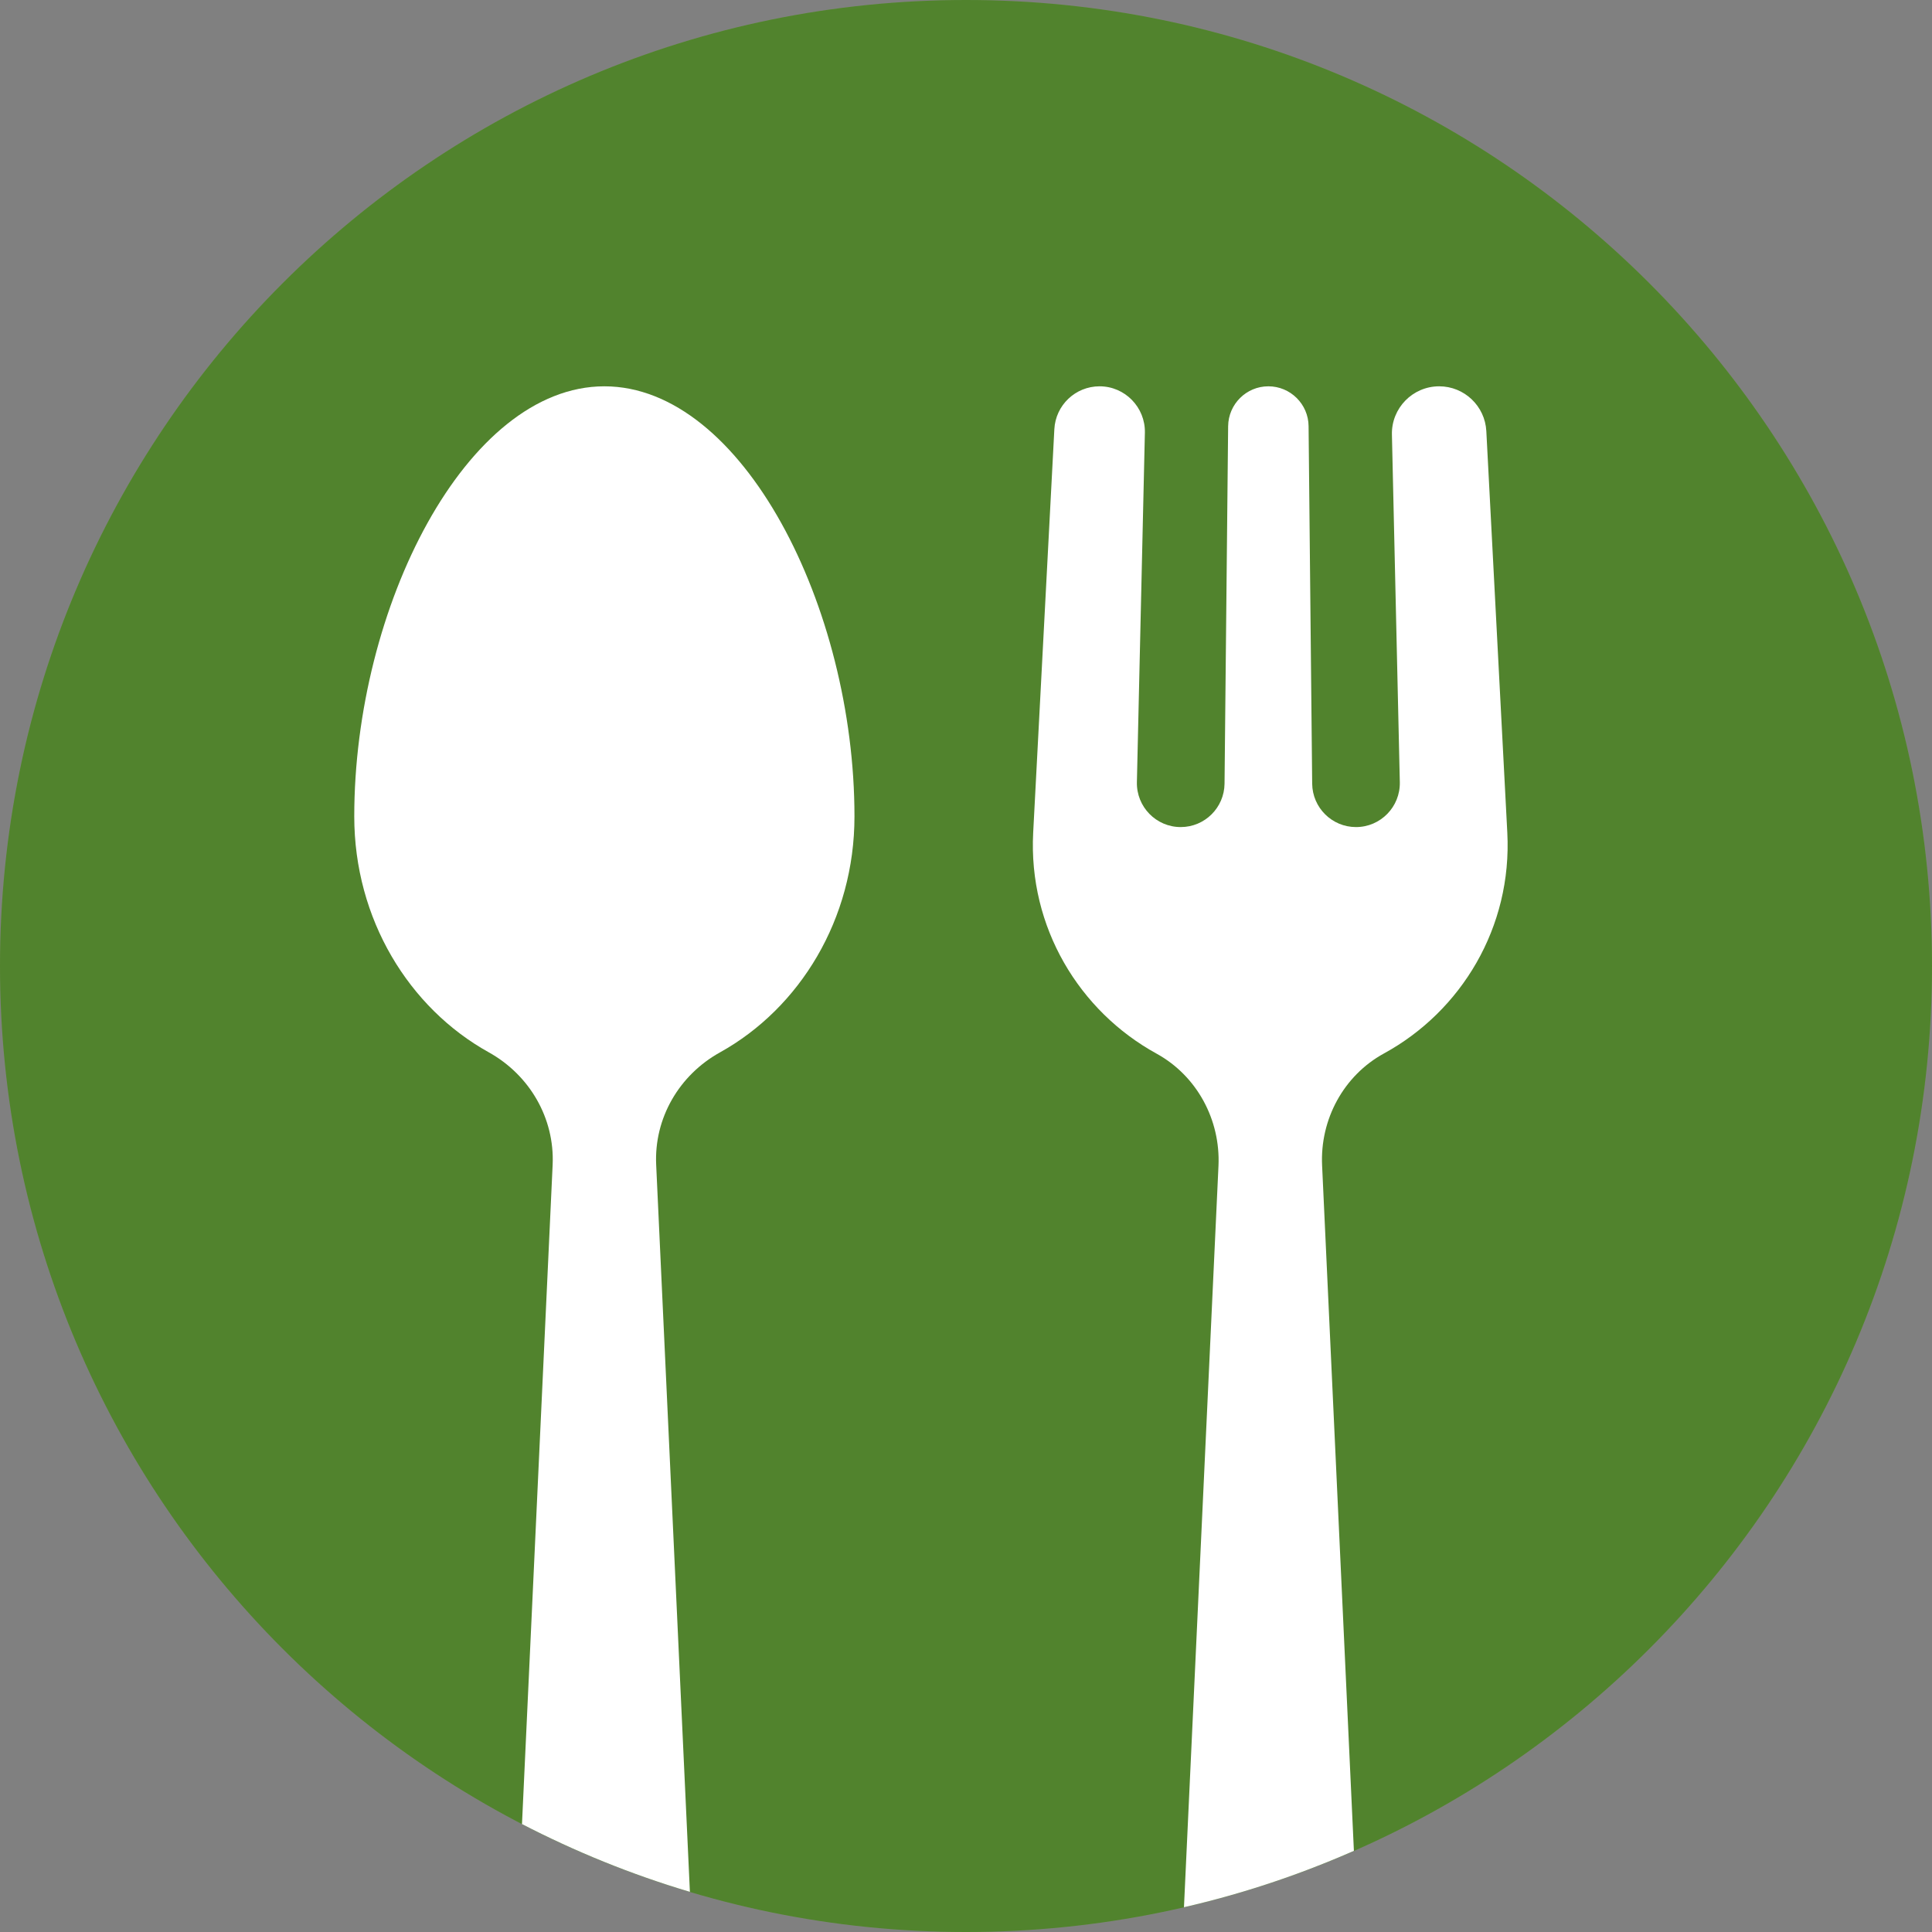
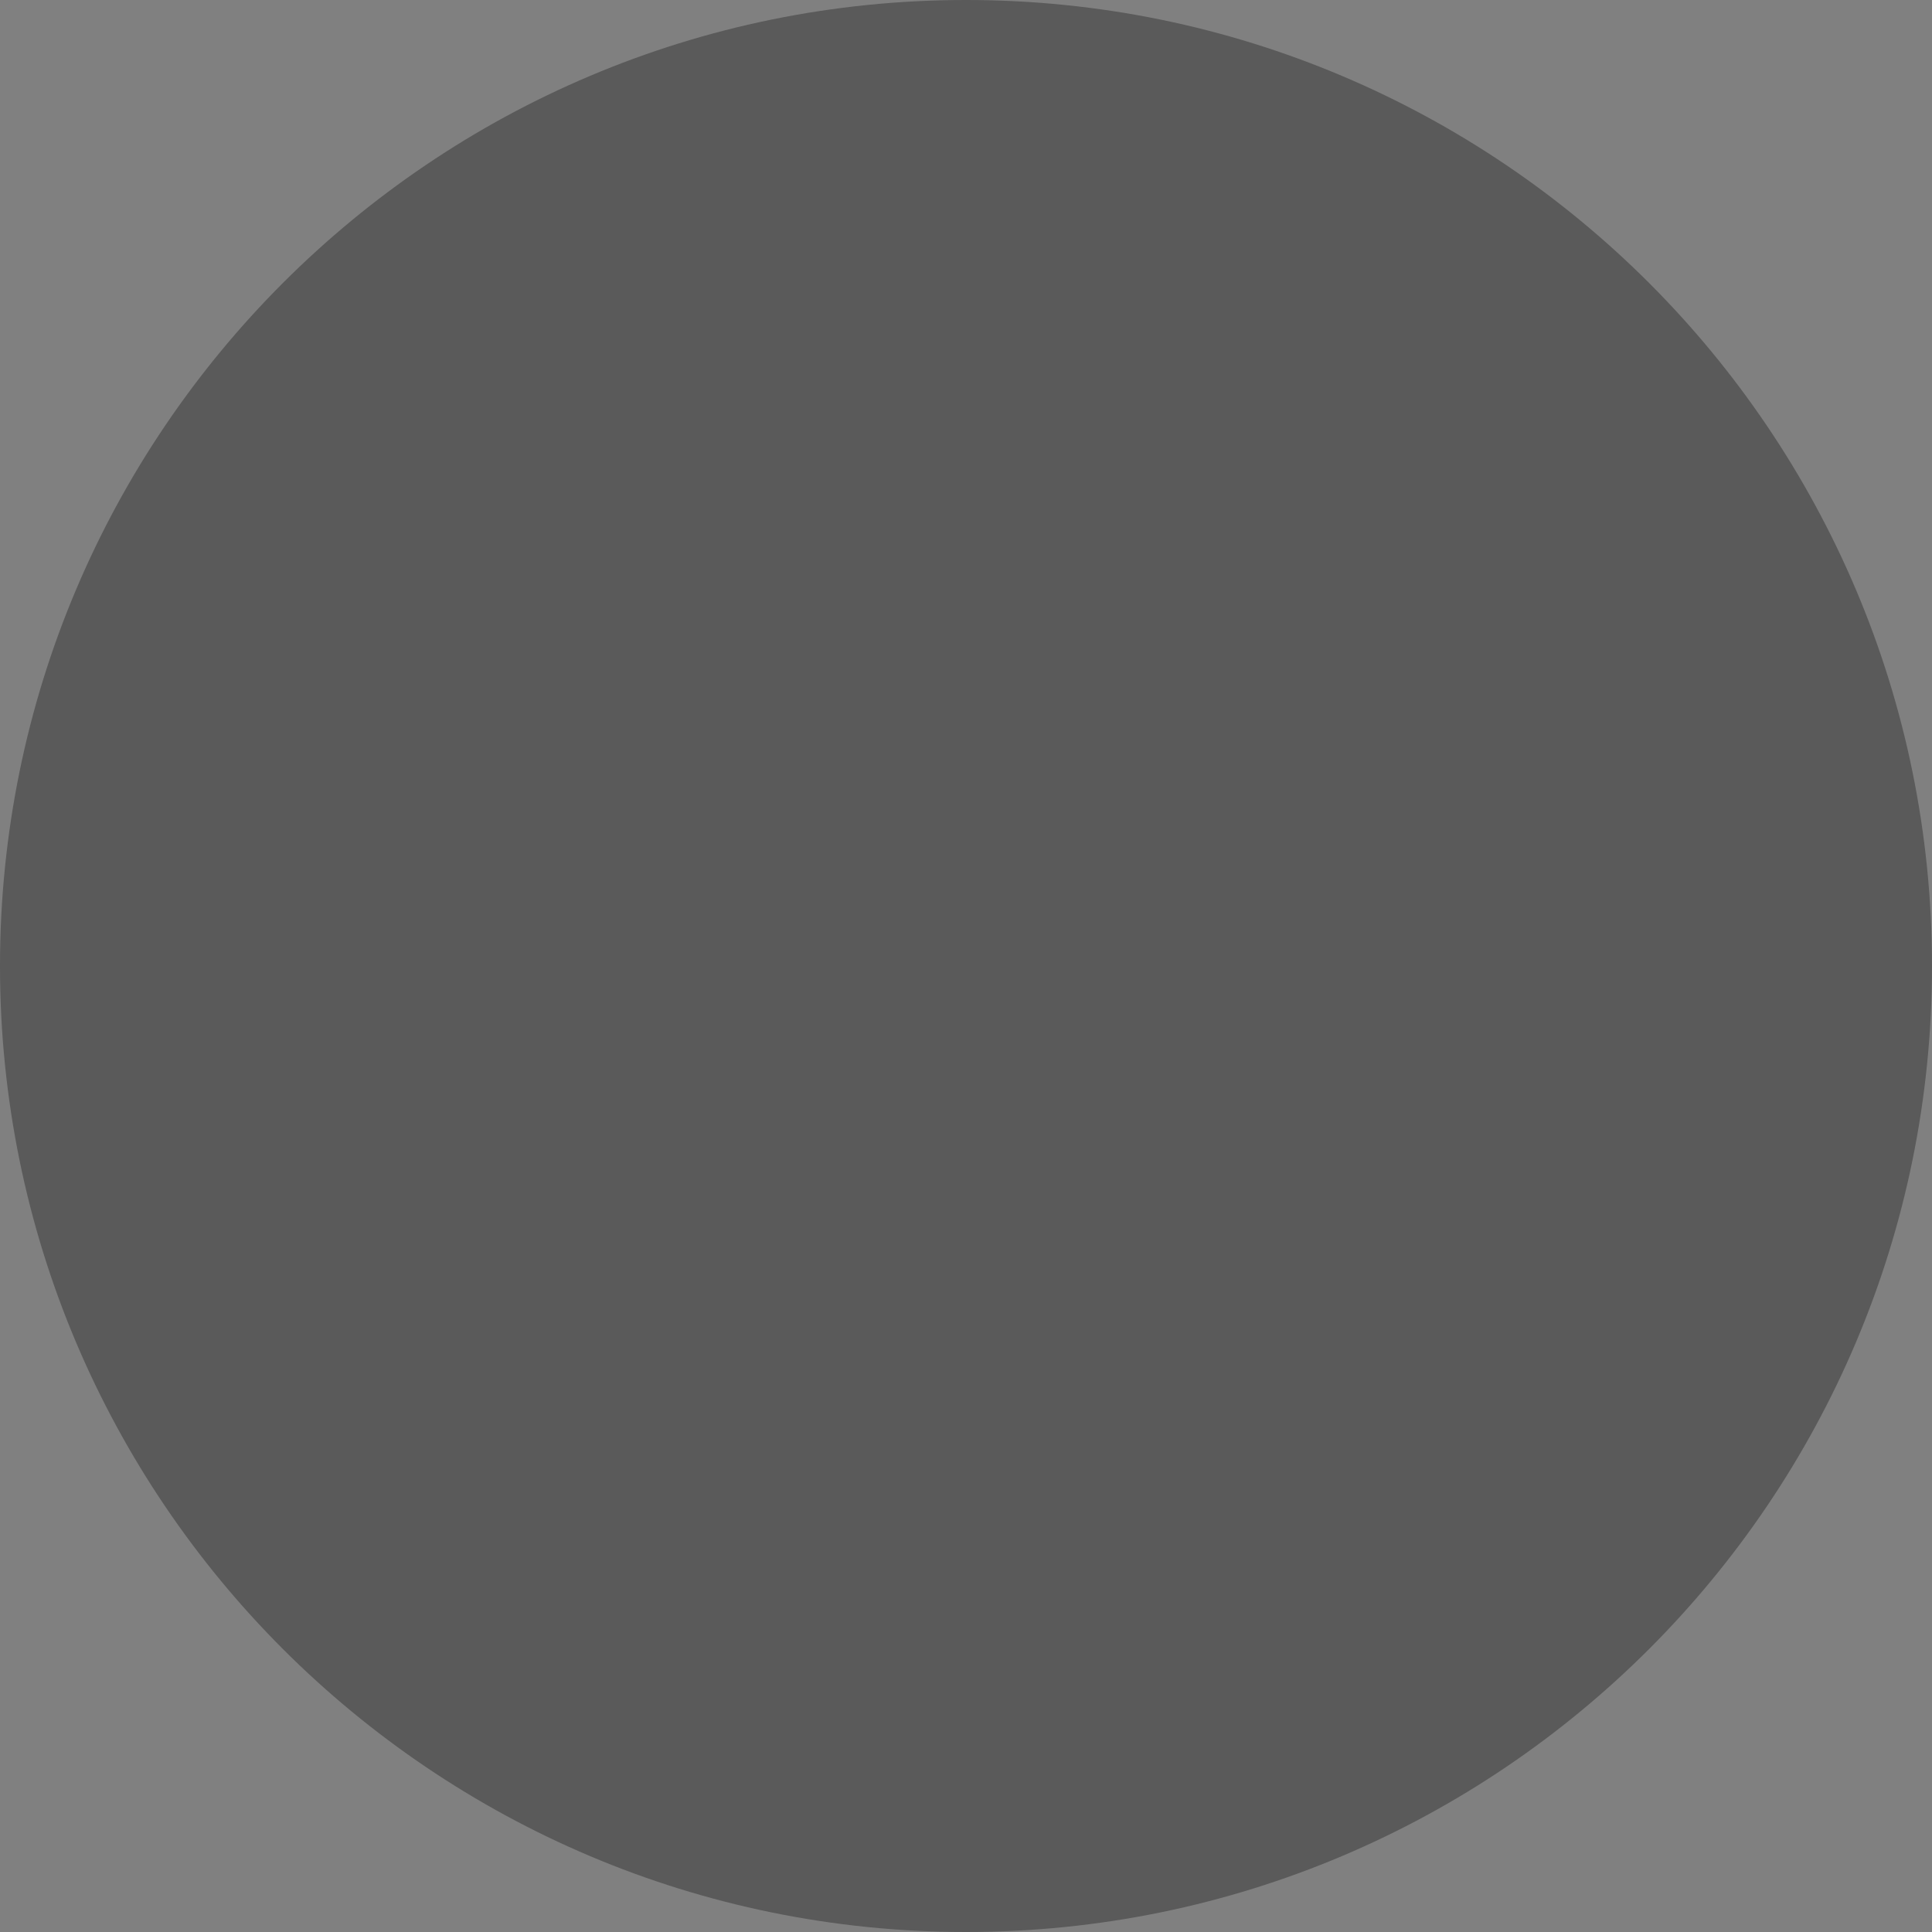
<svg xmlns="http://www.w3.org/2000/svg" width="22" height="22" viewBox="0 0 22 22" fill="none">
  <rect x="0" y="0" width="22" height="22" fill="#808080" stroke="none" />
-   <path d="M11 0C4.925 0 0 4.925 0 11C0 17.075 4.925 22 11 22C17.075 22 22 17.075 22 11C22 4.925 17.075 0 11 0Z" fill="#74BA40" />
  <path d="M11 0C4.925 0 0 4.925 0 11C0 17.075 4.925 22 11 22C17.075 22 22 17.075 22 11C22 4.925 17.075 0 11 0Z" fill="black" fill-opacity="0.3" />
-   <path d="M6.882 4.399C5.309 4.399 4.034 6.916 4.034 9.297C4.034 10.465 4.656 11.478 5.566 11.983C6.031 12.242 6.317 12.733 6.293 13.264L5.944 20.771C6.551 21.085 7.19 21.345 7.856 21.543L7.472 13.264C7.447 12.733 7.733 12.242 8.198 11.984C9.109 11.478 9.73 10.465 9.73 9.297C9.73 6.916 8.455 4.399 6.882 4.399Z" fill="white" />
-   <path d="M16.925 4.909C16.91 4.623 16.674 4.399 16.388 4.399C16.086 4.399 15.843 4.648 15.85 4.949L15.94 8.907C15.946 9.187 15.721 9.418 15.441 9.418C15.167 9.418 14.945 9.197 14.942 8.924L14.901 4.853C14.899 4.602 14.694 4.399 14.443 4.399C14.192 4.399 13.988 4.602 13.985 4.853L13.944 8.924C13.941 9.197 13.719 9.418 13.445 9.418C13.165 9.418 12.94 9.187 12.946 8.907L13.037 4.927C13.043 4.638 12.81 4.399 12.521 4.399C12.246 4.399 12.02 4.614 12.006 4.888L11.765 9.482C11.709 10.559 12.29 11.515 13.17 11.998C13.63 12.251 13.899 12.752 13.875 13.276L13.482 21.718C14.153 21.564 14.8 21.347 15.417 21.076L15.055 13.272C15.03 12.748 15.299 12.248 15.759 11.996C16.64 11.515 17.22 10.559 17.164 9.482L16.925 4.909Z" fill="white" />
</svg>